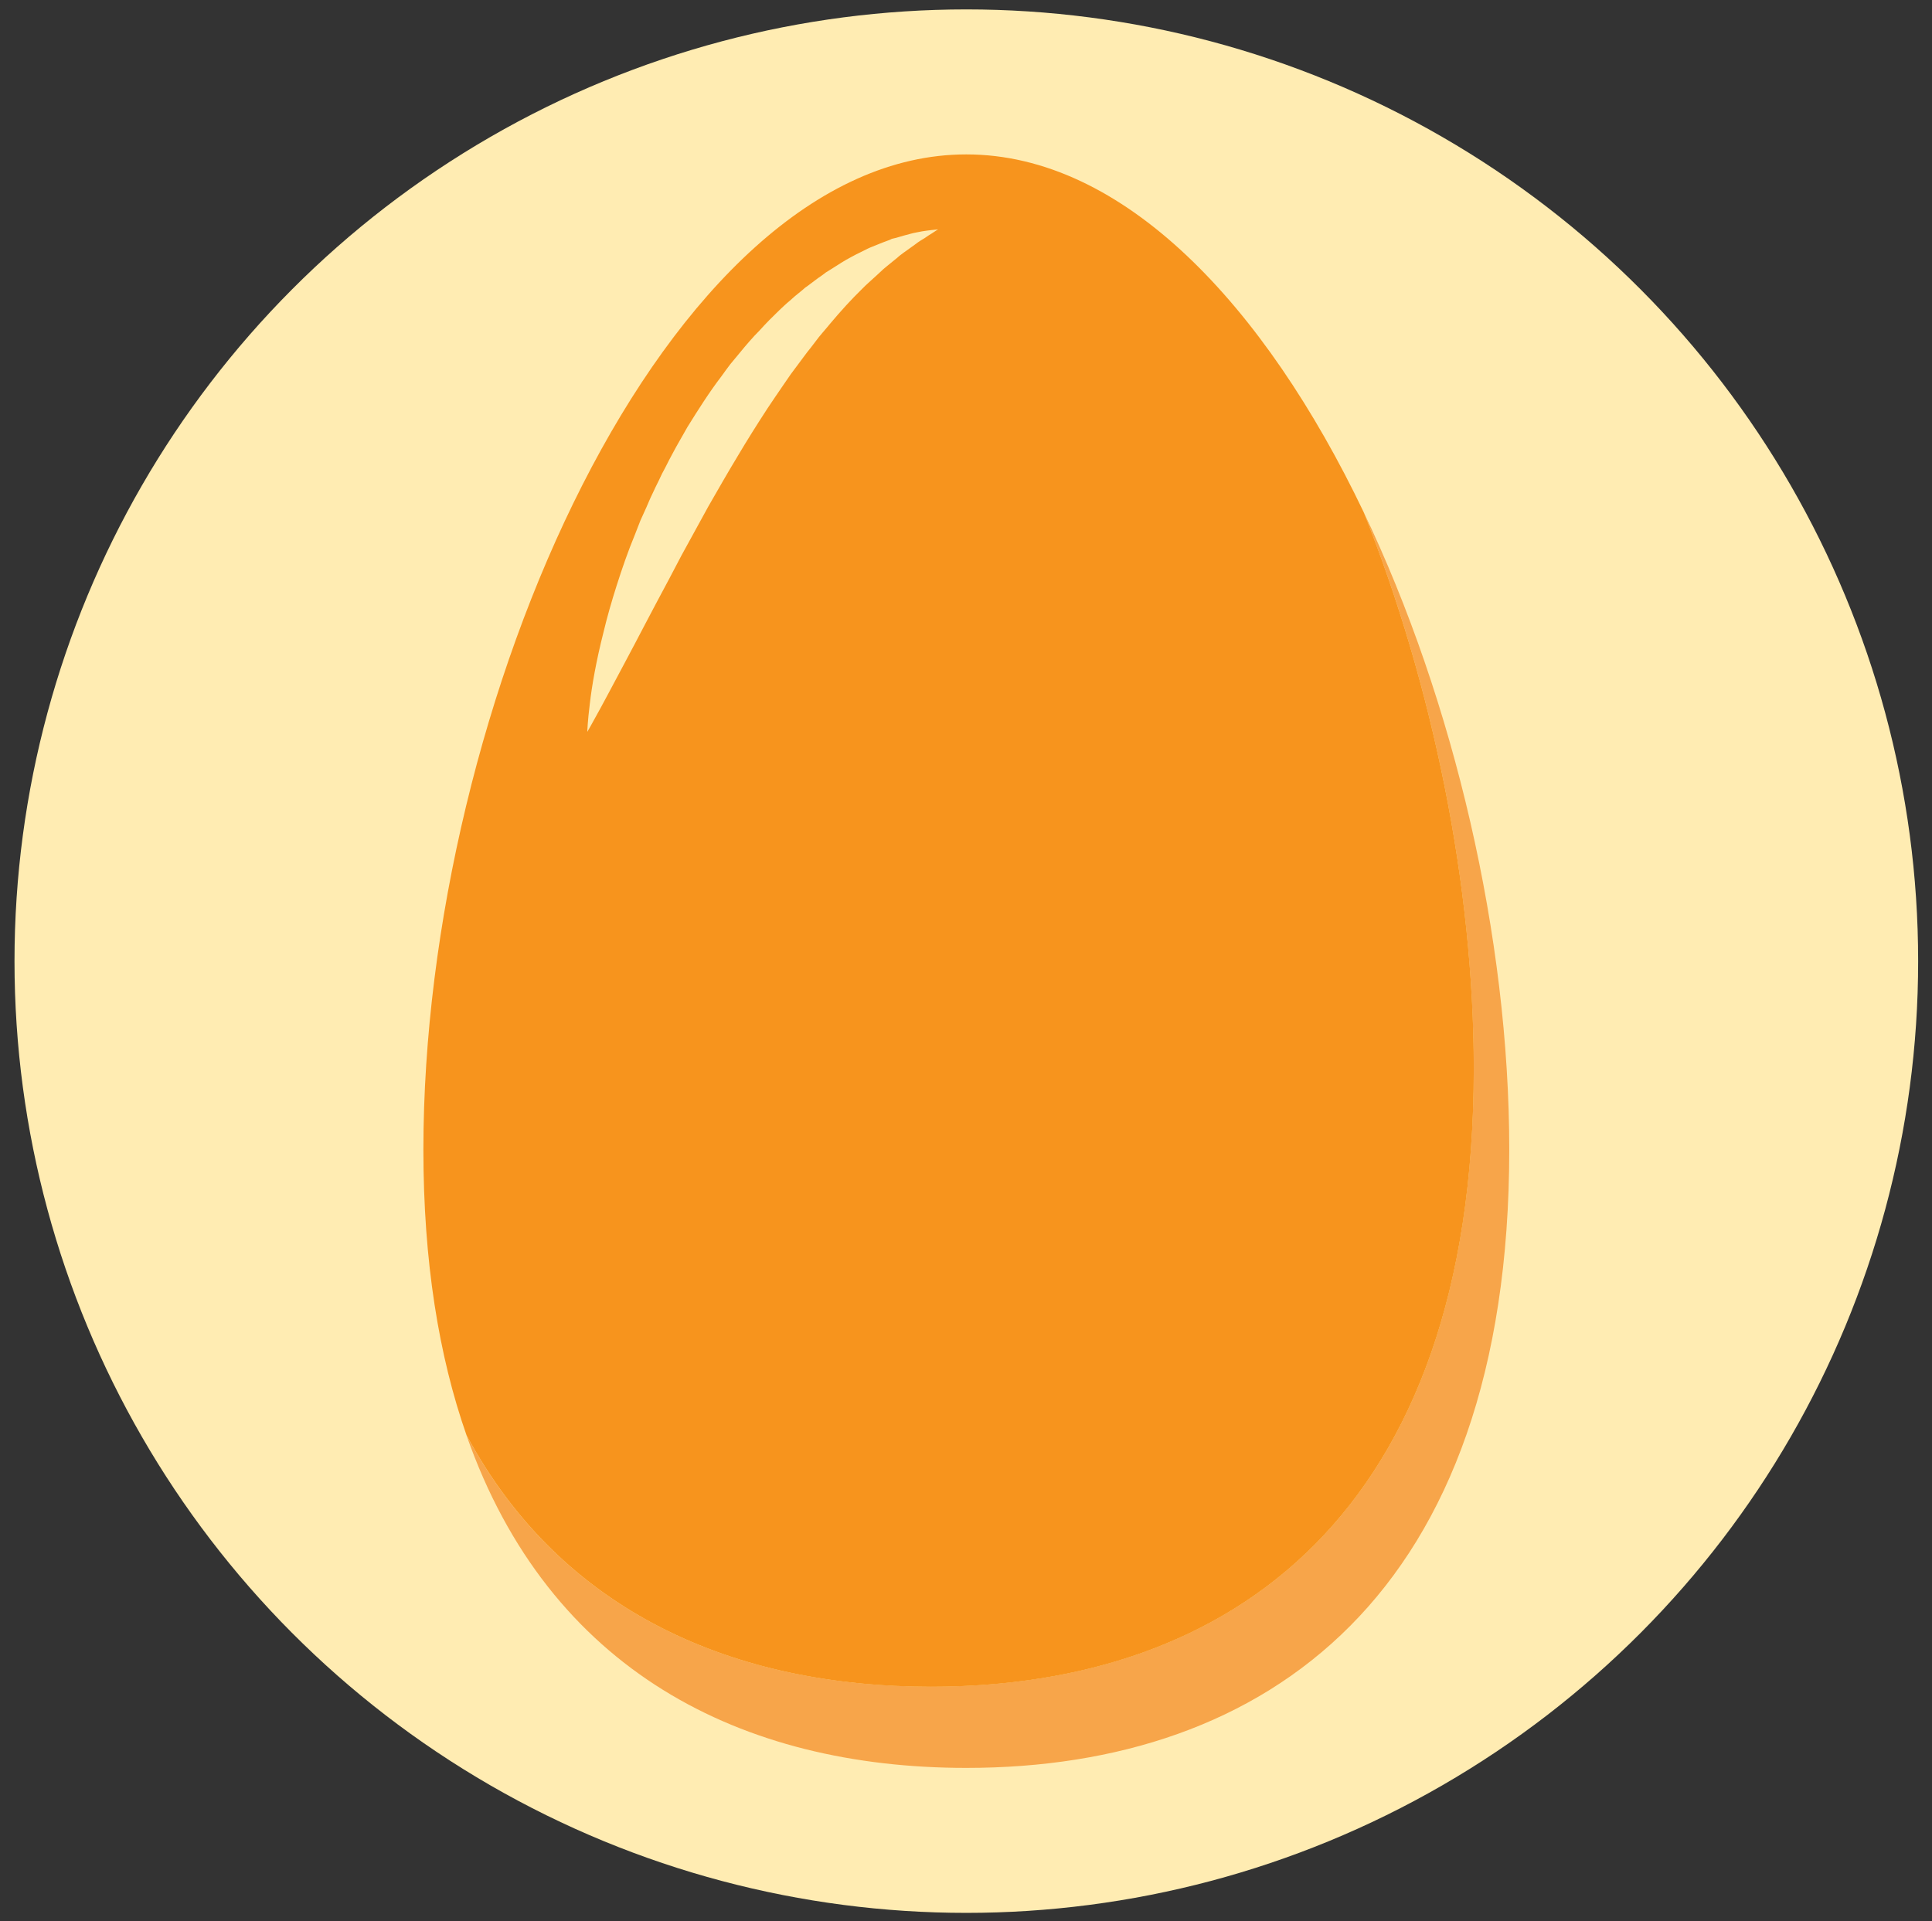
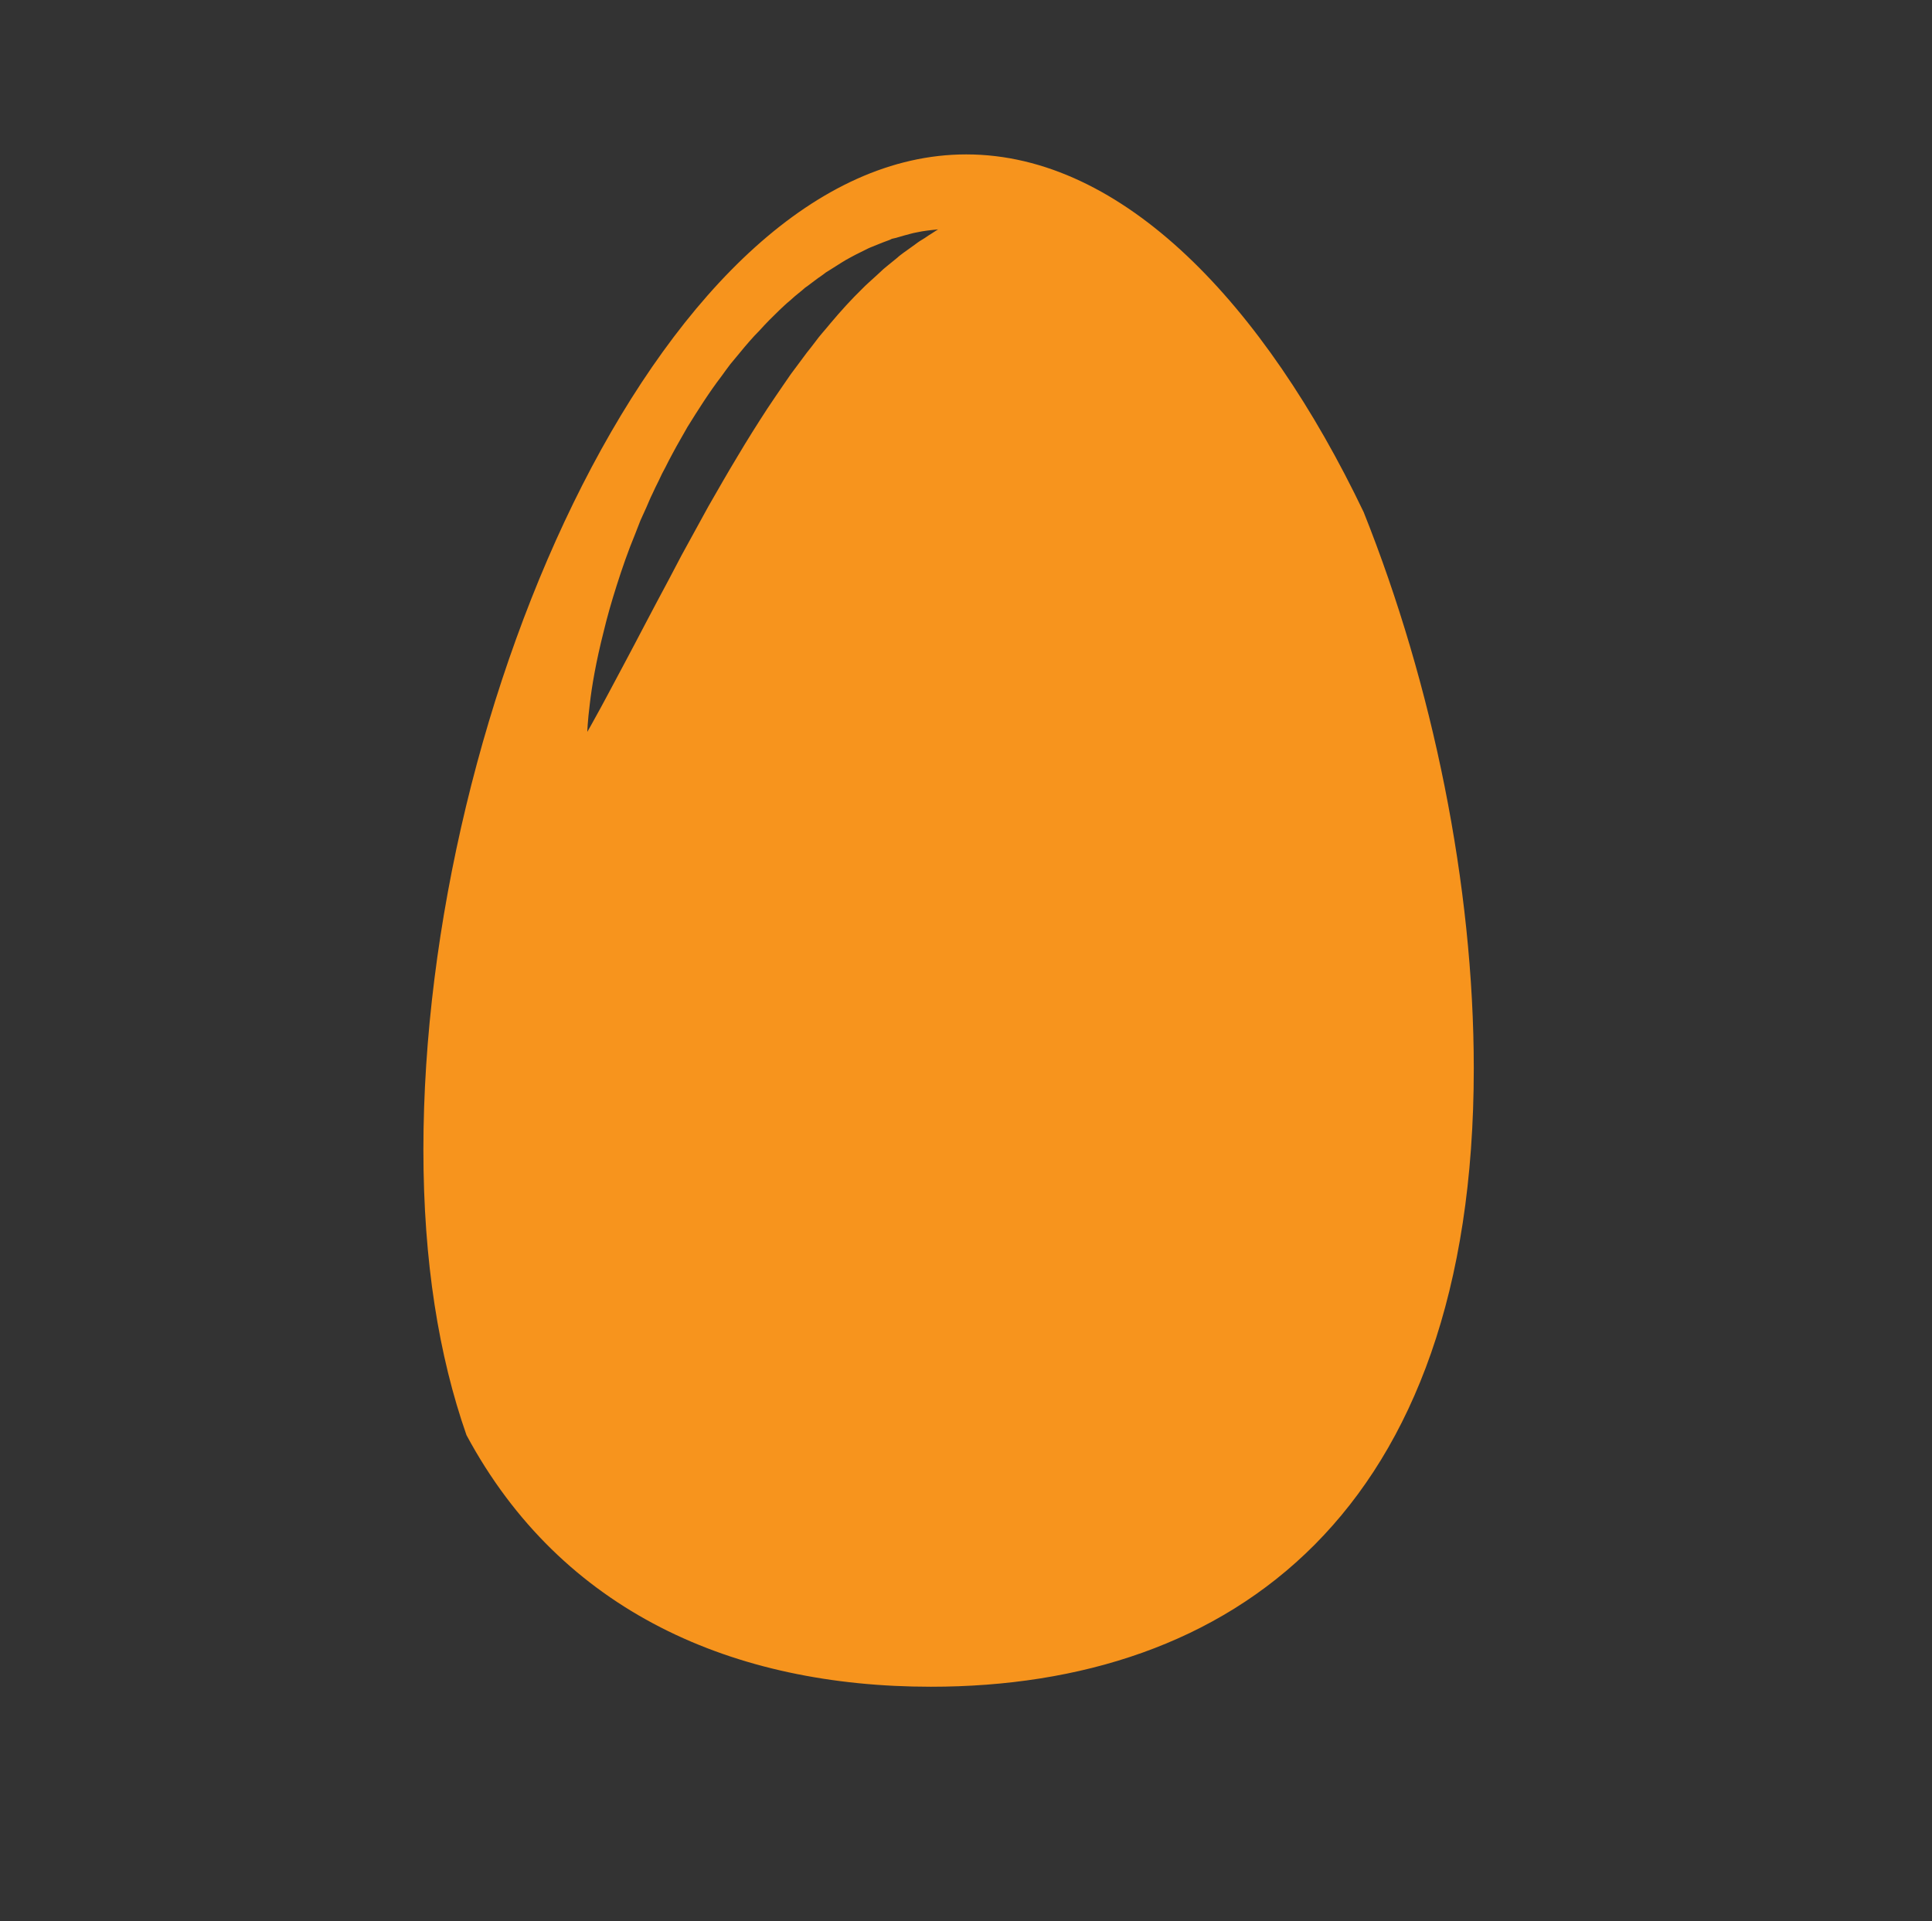
<svg xmlns="http://www.w3.org/2000/svg" version="1.1" id="Layer_1" x="0px" y="0px" viewBox="0 0 952.6 947.3" style="enable-background:new 0 0 952.6 947.3;" xml:space="preserve">
  <rect x="0" y="0" width="952.6" height="947.3" fill="#333333" stroke="none" />
  <style type="text/css">
	.st0{fill:#E63782;}
	.st1{fill:#FFFFFF;}
	.st2{fill:#FFECB2;}
	.st3{fill:#F7A54A;}
	.st4{fill:#F7941D;}
	.st5{fill:#FAE9D8;}
	.st6{fill:#B77E65;}
	.st7{fill:#BDB49B;}
	.st8{fill:#91624A;}
	.st9{fill:#E9B39F;}
	.st10{fill:#BC7A66;}
	.st11{fill:#BA2158;}
	.st12{fill:#E22C65;}
	.st13{fill:#BC1F3D;}
	.st14{fill:#FFFBF4;}
	.st15{fill:#845863;}
	.st16{fill:#E9C3B7;}
	.st17{fill:none;}
	.st18{fill:#56401F;}
	.st19{fill:#D08569;}
	.st20{fill:#FEF7C7;}
	.st21{fill:#FFF7E2;}
	.st22{fill:#414141;}
	.st23{fill:#C48A6A;}
	.st24{fill:#FFF8F3;}
	.st25{fill:#EAE9E8;}
	.st26{fill:#DD3527;}
	.st27{fill:#2F9449;}
	.st28{fill:#FFCA5F;}
	.st29{fill:#8ED6EB;}
	.st30{fill:none;stroke:#3A3A3A;stroke-width:2;stroke-miterlimit:10;}
	.st31{fill:#B8A7A1;}
	.st32{fill:#423B32;}
	.st33{fill:#FCDF95;}
	.st34{fill:#B7A7A1;}
	.st35{fill:#F9C02D;}
	.st36{fill:#6E4D42;}
	.st37{fill:#745A51;}
	.st38{fill:#705348;}
	.st39{fill:#765E54;}
	.st40{fill:#6E544B;}
	.st41{fill:#5E544C;}
	.st42{fill:#F9C12E;}
	.st43{fill:#775F56;}
	.st44{fill:#726056;}
	.st45{fill:#725E54;}
	.st46{fill:#D3E2F4;}
	.st47{fill:#FFD396;}
	.st48{fill:#FFE4AA;}
	.st49{fill:#F0BC39;}
	.st50{fill:#EE3B82;}
	.st51{fill:#CC9E2D;}
	.st52{fill:#DEC291;}
	.st53{fill:#13B24C;}
	.st54{fill:#FED502;}
	.st55{fill:#12B24C;}
	.st56{fill:#FDB616;}
	.st57{fill:#026E4D;}
	.st58{fill:#87489C;}
	.st59{fill:#9F792C;}
	.st60{fill:#016E4D;}
	.st61{fill:#511F5E;}
	.st62{fill:#B9974A;}
	.st63{fill:#D2B273;}
	.st64{fill:#157187;}
</style>
  <g>
-     <circle class="st2" cx="476.46" cy="473.95" r="469.31" />
    <g>
      <g id="XMLID_107_">
-         <path class="st3" d="M672.35,252.49c34.07,85.22,54.28,184.11,54.28,274.34c0,219.71-119.85,304.87-267.69,304.87     c-97.05,0-182.03-36.7-228.97-124.05c40.72,116.33,135.76,164.12,246.5,164.12c147.84,0,267.69-85.16,267.69-304.87     C744.16,462.12,716.9,345.66,672.35,252.49z" />
-       </g>
+         </g>
      <g id="XMLID_106_">
        <path class="st4" d="M672.38,252.54c-48.89-102.21-118.54-176.4-195.94-176.4c-147.78,0-267.68,270.99-267.68,490.76     c0,55.16,7.61,101.84,21.25,140.78c46.93,87.34,131.93,124.07,228.98,124.07c147.78,0,267.68-85.25,267.68-304.9     C726.67,436.56,706.4,337.67,672.38,252.54z M459.49,115.07c-0.98,0.61-2.21,1.35-3.56,2.33c-1.47,0.86-3.07,1.84-4.79,3.19     c-1.72,1.23-3.56,2.58-5.65,4.05c-0.49,0.37-0.98,0.74-1.48,1.11c-0.61,0.49-1.1,0.86-1.6,1.35c-1.11,0.86-2.09,1.72-3.32,2.7     c-1.11,0.86-2.21,1.84-3.44,2.83c-1.11,0.98-2.21,2.09-3.44,3.19c-2.33,2.21-4.91,4.3-7.37,6.88     c-5.04,4.91-10.2,10.57-15.36,16.71c-2.46,3.07-5.28,6.02-7.74,9.46c-1.35,1.72-2.58,3.44-3.93,5.04     c-1.35,1.72-2.58,3.56-3.93,5.28c-1.35,1.72-2.58,3.56-3.93,5.28c-1.23,1.84-2.58,3.69-3.81,5.53     c-2.58,3.69-5.16,7.62-7.74,11.42c-5.04,7.74-10.07,15.72-14.87,23.83c-4.91,8.11-9.58,16.34-14.25,24.45     c-4.54,8.23-8.97,16.34-13.27,24.2c-4.18,7.98-8.23,15.72-12.16,22.97c-3.93,7.37-7.49,14.25-10.93,20.76     c-3.44,6.39-6.51,12.41-9.34,17.57c-2.83,5.28-5.28,9.95-7.37,13.76c-4.05,7.49-6.63,11.92-6.63,11.92s0.13-5.04,1.23-13.76     c0.98-8.6,3.07-20.88,6.76-35.38c1.72-7.25,3.93-14.99,6.51-23.09c2.58-8.11,5.53-16.71,9.09-25.31     c0.86-2.21,1.72-4.42,2.58-6.63c0.98-2.21,1.96-4.3,2.95-6.51c0.98-2.21,1.84-4.42,2.95-6.63c0.98-2.21,2.09-4.42,3.19-6.63     c0.98-2.21,2.09-4.42,3.32-6.63c1.11-2.21,2.21-4.42,3.44-6.63c2.33-4.42,4.91-8.72,7.37-13.14     c5.28-8.48,10.69-17.08,16.71-24.94c1.47-2.09,2.95-4.05,4.42-6.02c1.6-1.97,3.19-3.81,4.79-5.77c1.47-1.84,3.07-3.69,4.67-5.53     c1.6-1.84,3.19-3.56,4.91-5.28c3.19-3.56,6.51-6.88,9.83-10.07c1.72-1.6,3.32-3.19,5.16-4.67c1.6-1.47,3.32-2.95,5.04-4.3     c0.86-0.74,1.72-1.35,2.46-2.09c0.98-0.61,1.84-1.35,2.7-1.97c1.72-1.23,3.32-2.58,5.04-3.69c0.86-0.61,1.72-1.23,2.46-1.84     c0.86-0.49,1.72-1.11,2.58-1.6c1.72-1.11,3.44-2.21,5.04-3.19c1.6-0.98,3.19-1.97,4.91-2.83c1.6-0.86,3.19-1.72,4.79-2.46     c1.6-0.74,3.07-1.6,4.54-2.21c1.6-0.61,3.07-1.23,4.55-1.84c1.47-0.61,2.83-1.11,4.17-1.6c0.74-0.25,1.35-0.49,1.97-0.86     c0.74-0.12,1.35-0.37,2.09-0.49c2.58-0.74,4.91-1.47,7-1.97c2.09-0.61,4.17-0.86,5.77-1.23c1.72-0.25,3.19-0.49,4.42-0.61     c2.21-0.25,3.56-0.37,3.56-0.37S461.45,113.72,459.49,115.07z" />
      </g>
    </g>
  </g>
</svg>